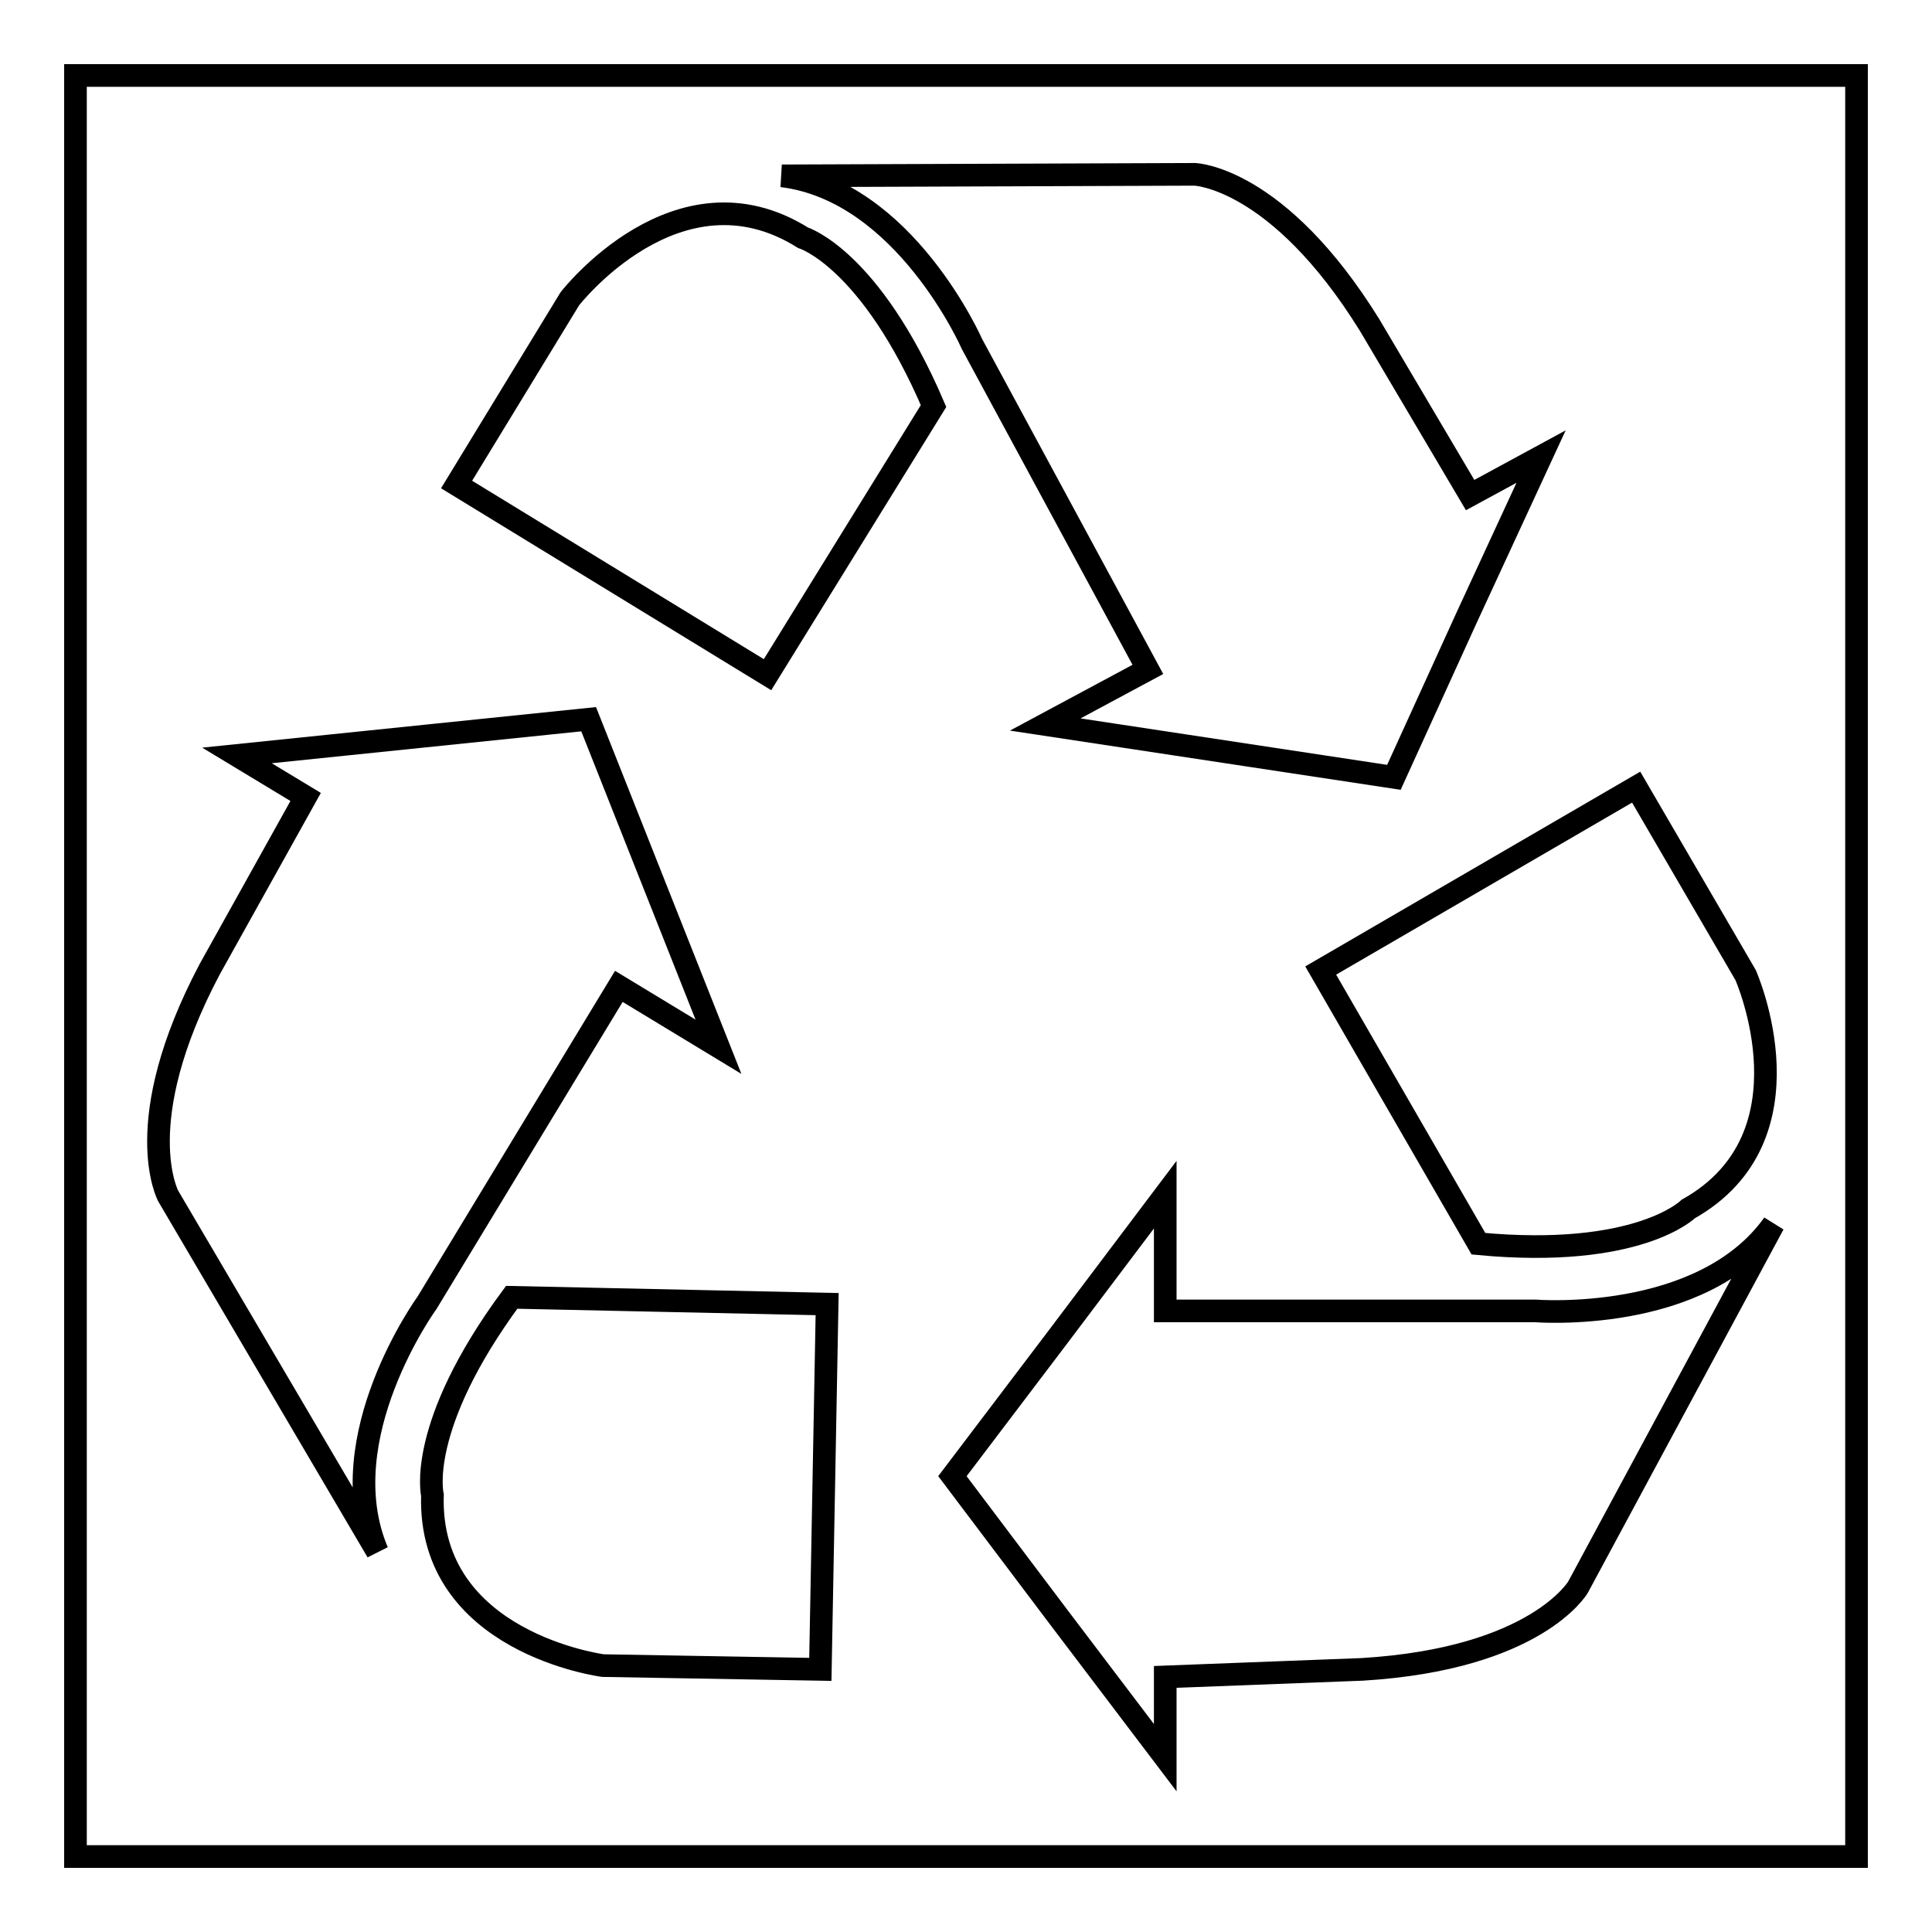
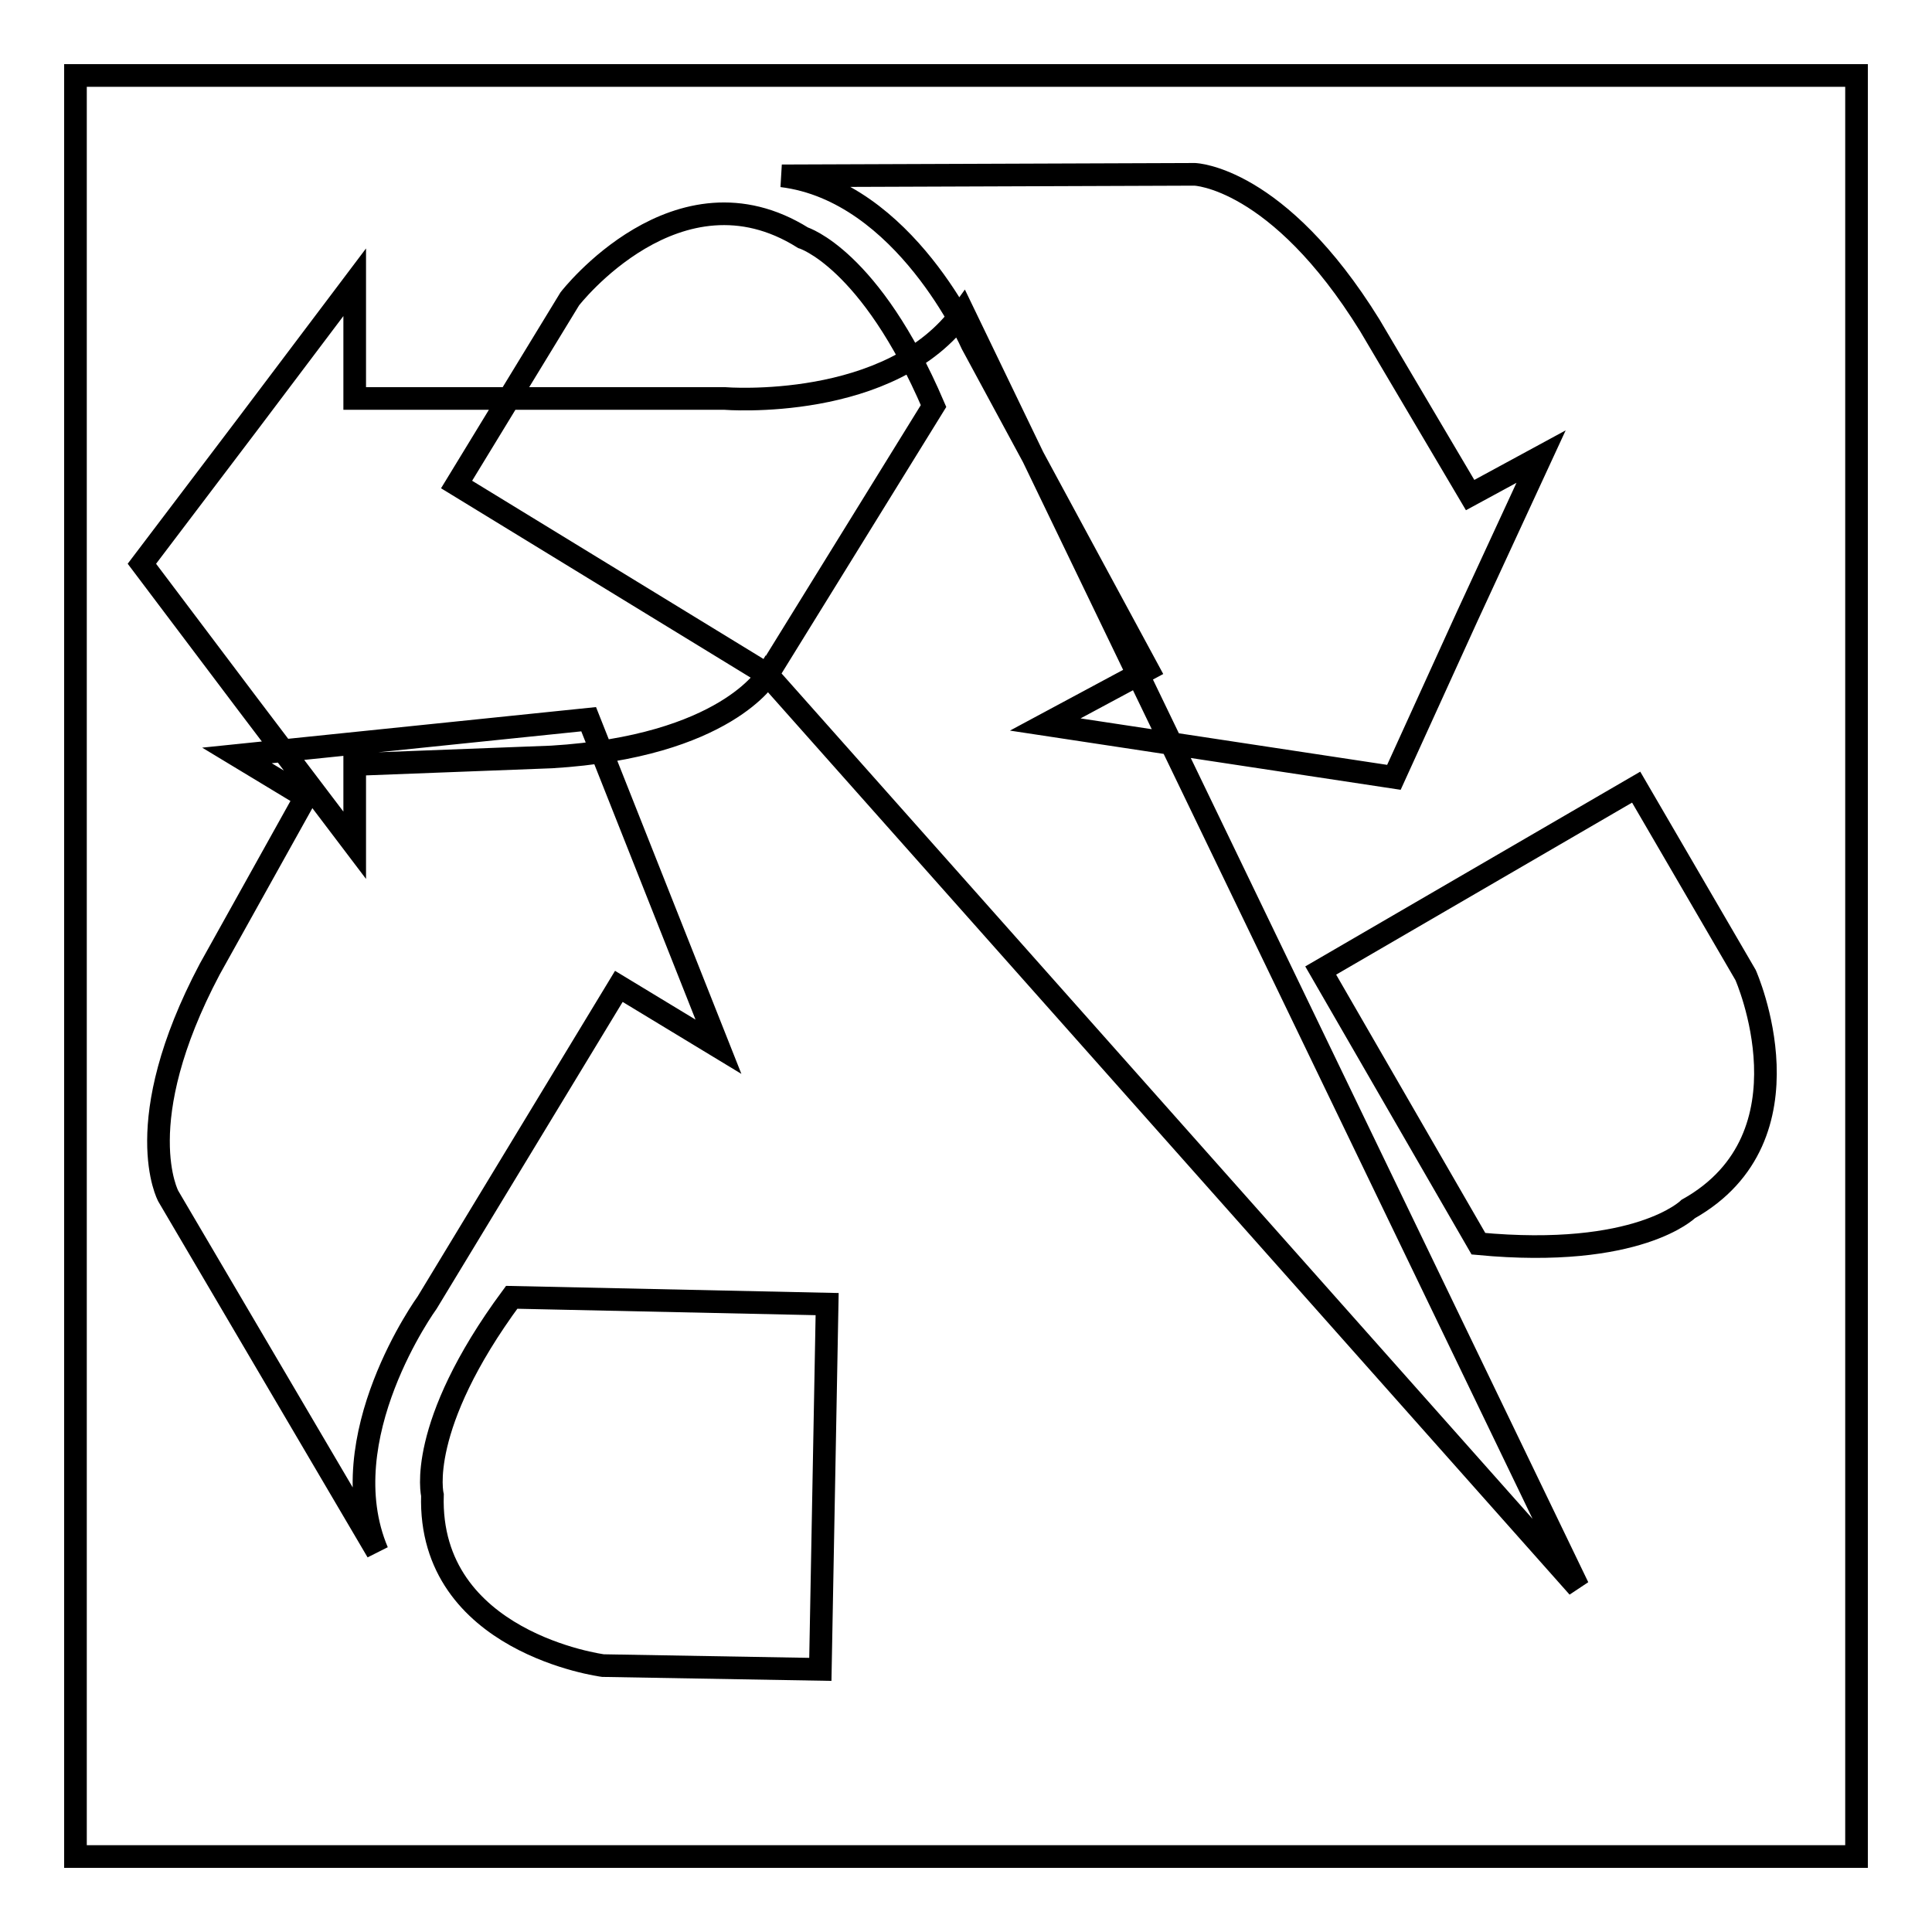
<svg xmlns="http://www.w3.org/2000/svg" version="1.1" x="0px" y="0px" viewBox="0 0 256 256" enable-background="new 0 0 256 256" xml:space="preserve">
  <g>
    <g>
      <g>
        <g>
-           <path stroke-width="3" fill-opacity="0" stroke="#000000" d="M246,10H10v236h236V10z M231.3,129.2c0,0,9.5,21.4-7.6,31c0,0-6.6,6.6-27.8,4.6L175,128.6l41.8-24.3L231.3,129.2z M158.3,23.1c0,0,11,0.3,23.2,20l13.3,22.5l9.4-5.1l-9.8,21.2l-9.7,21.3l-23.1-3.5L138.5,96l13.6-7.3l-23.3-43.1c0,0-8.9-20.3-25.2-22.3L158.3,23.1z M50,205.6l-27.7-47.1c0,0-5.3-9.7,5.5-30.1l12.7-22.8l-9.1-5.5l23.3-2.4l23.3-2.4l8.6,21.7l8.6,21.7l-13.2-8l-25.4,41.9C56.6,172.6,43.6,190.5,50,205.6z M108.7,221.2l-28.8-0.5c0,0-23.2-3-22.6-22.6c0,0-2.2-9,10.5-26.2l41.8,0.9L108.7,221.2z M101.7,89.4L60.5,64.2l15-24.6c0,0,14.3-18.5,30.9-8.1c0,0,8.9,2.7,17.3,22.3L101.7,89.4z M209.1,210.3c0,0-5.5,9.5-28.6,10.9l-26.1,1v10.7l-14.1-18.6l-14.1-18.7l14.1-18.6l14.1-18.7v15.4h49c0,0,22.1,1.8,31.6-11.5L209.1,210.3z" />
+           <path stroke-width="3" fill-opacity="0" stroke="#000000" d="M246,10H10v236h236V10z M231.3,129.2c0,0,9.5,21.4-7.6,31c0,0-6.6,6.6-27.8,4.6L175,128.6l41.8-24.3L231.3,129.2z M158.3,23.1c0,0,11,0.3,23.2,20l13.3,22.5l9.4-5.1l-9.8,21.2l-9.7,21.3l-23.1-3.5L138.5,96l13.6-7.3l-23.3-43.1c0,0-8.9-20.3-25.2-22.3L158.3,23.1z M50,205.6l-27.7-47.1c0,0-5.3-9.7,5.5-30.1l12.7-22.8l-9.1-5.5l23.3-2.4l23.3-2.4l8.6,21.7l8.6,21.7l-13.2-8l-25.4,41.9C56.6,172.6,43.6,190.5,50,205.6z M108.7,221.2l-28.8-0.5c0,0-23.2-3-22.6-22.6c0,0-2.2-9,10.5-26.2l41.8,0.9L108.7,221.2z M101.7,89.4L60.5,64.2l15-24.6c0,0,14.3-18.5,30.9-8.1c0,0,8.9,2.7,17.3,22.3L101.7,89.4z c0,0-5.5,9.5-28.6,10.9l-26.1,1v10.7l-14.1-18.6l-14.1-18.7l14.1-18.6l14.1-18.7v15.4h49c0,0,22.1,1.8,31.6-11.5L209.1,210.3z" />
        </g>
      </g>
      <g />
      <g />
      <g />
      <g />
      <g />
      <g />
      <g />
      <g />
      <g />
      <g />
      <g />
      <g />
      <g />
      <g />
      <g />
    </g>
  </g>
</svg>